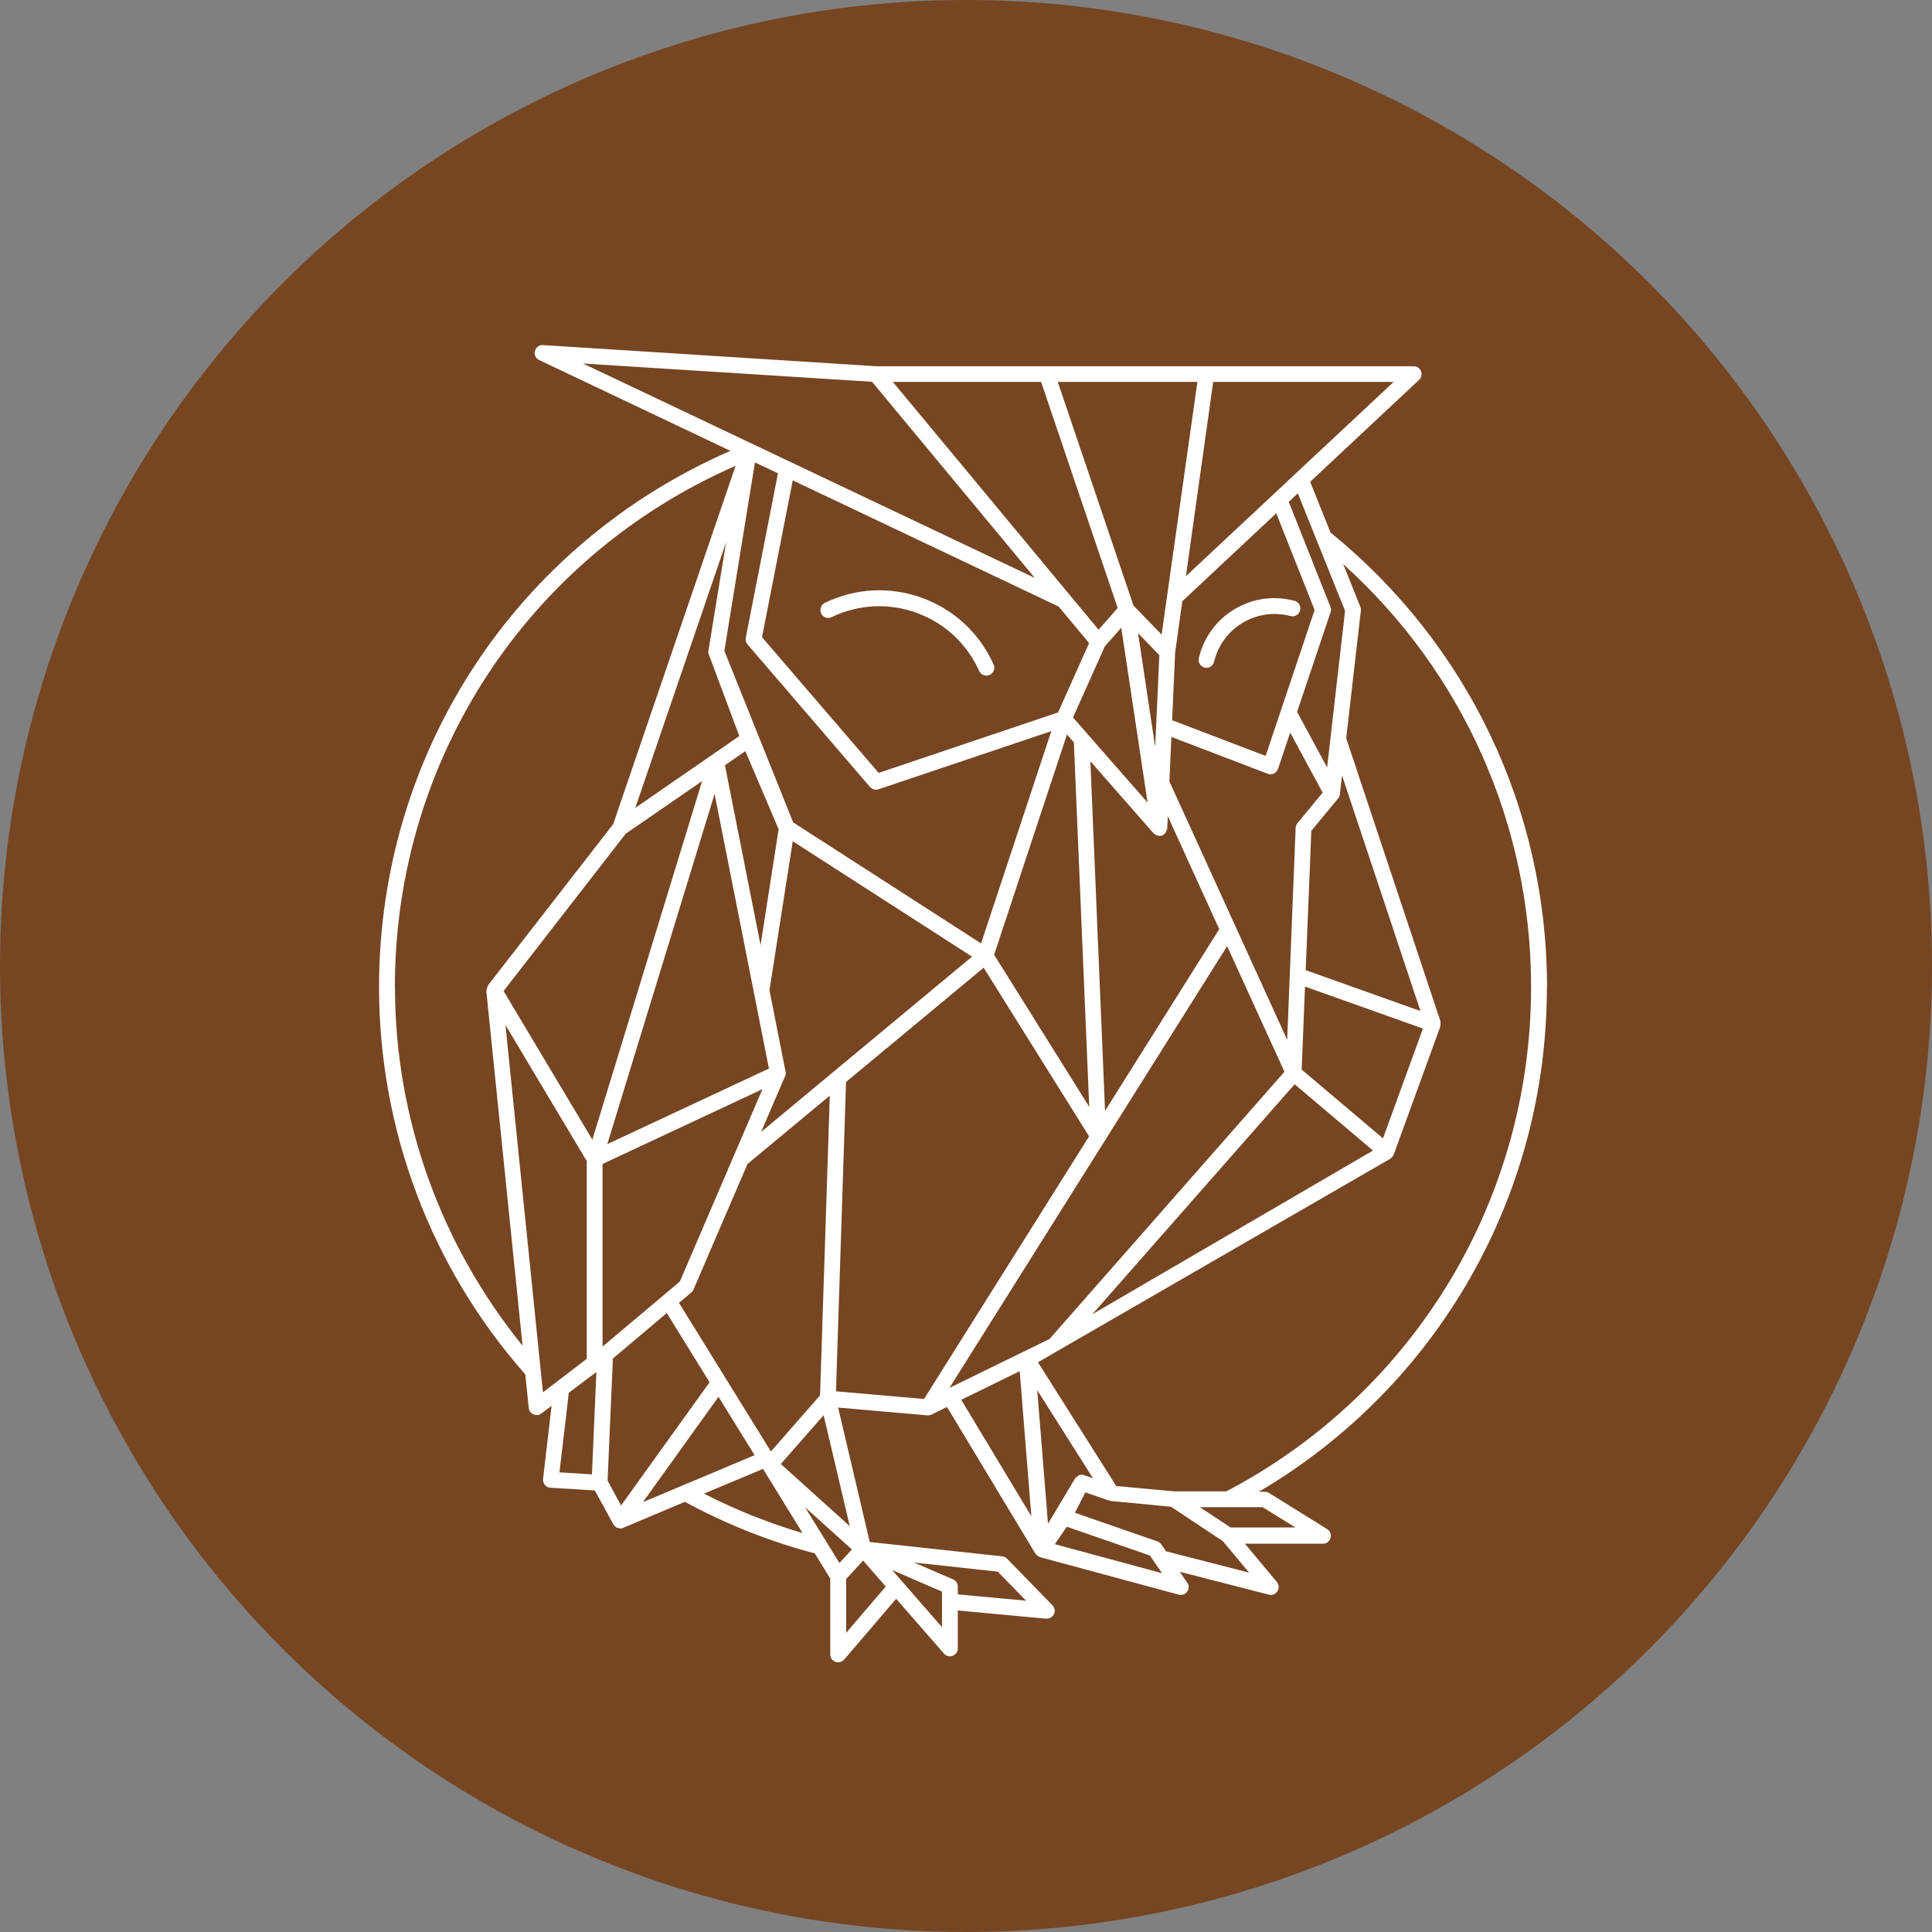
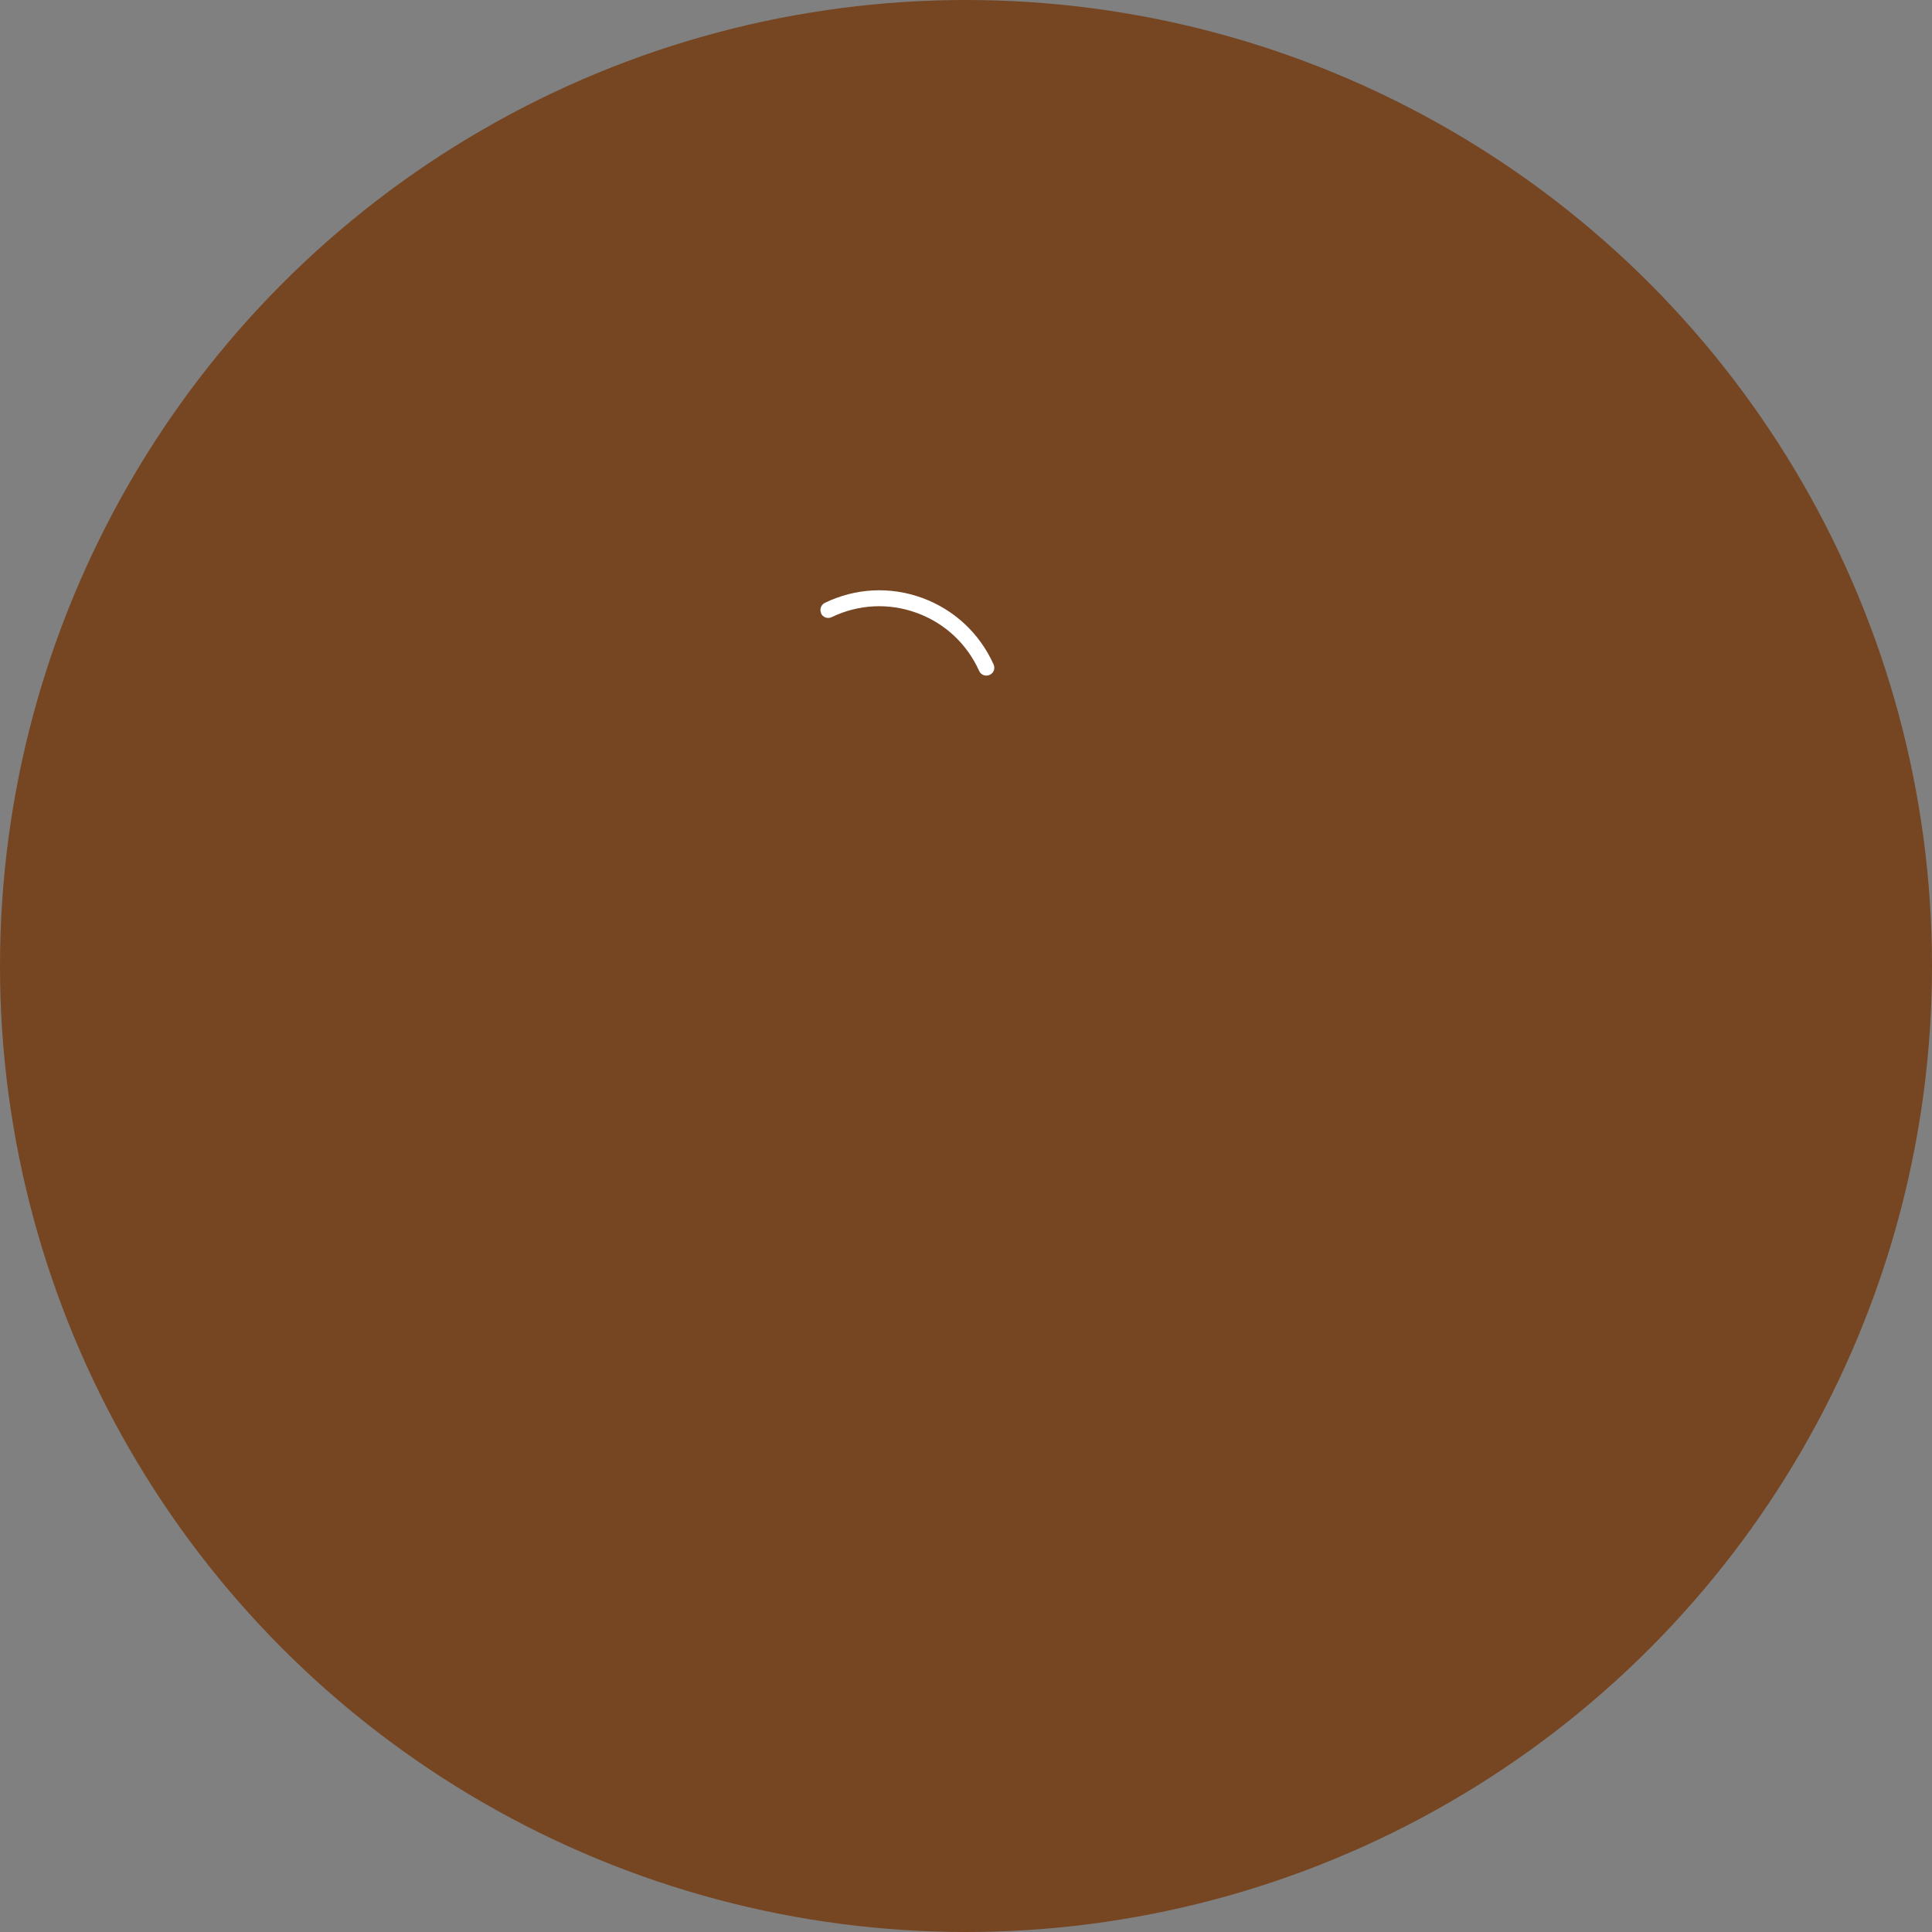
<svg xmlns="http://www.w3.org/2000/svg" width="332" height="332" viewBox="0 0 332 332" fill="none">
  <rect x="0" y="0" width="332" height="332" fill="#808080" stroke="none" />
  <circle cx="166" cy="166" r="166" fill="#764522" />
-   <path d="M265.846 169.633C265.846 139.17 252.294 110.71 228.646 91.522L225.141 82.793L243.852 65.287C244.247 64.916 244.395 64.323 244.198 63.803C244 63.284 243.506 62.938 242.939 62.938H150.57L93.327 59.303C92.685 59.229 92.093 59.699 91.92 60.317C91.747 60.935 92.068 61.603 92.66 61.875L125.515 77.477C88.76 93.475 65.137 129.279 65.137 169.633C65.137 194.162 74.048 217.775 90.216 236.123C90.216 236.123 90.241 236.123 90.266 236.147L90.858 241.933C90.908 242.428 91.204 242.848 91.673 243.046C91.846 243.12 92.043 243.17 92.216 243.17C92.512 243.17 92.784 243.071 93.031 242.898L94.783 241.587L93.327 254.123C93.277 254.494 93.401 254.865 93.623 255.162C93.87 255.459 94.215 255.632 94.586 255.657L102.213 256.126L105.397 261.937C105.397 261.937 105.471 262.011 105.496 262.036C105.496 262.061 105.496 262.11 105.521 262.135C105.57 262.209 105.669 262.234 105.718 262.308C105.792 262.357 105.842 262.432 105.916 262.481C106.039 262.555 106.187 262.58 106.335 262.605C106.385 262.605 106.434 262.654 106.484 262.654C106.508 262.654 106.533 262.654 106.558 262.654C106.73 262.654 106.903 262.629 107.076 262.555L117.69 258.08C124.75 261.912 132.254 264.904 140.005 266.932L142.671 271.259V284.315C142.671 284.883 143.016 285.378 143.559 285.576C143.708 285.625 143.88 285.65 144.028 285.65C144.423 285.65 144.794 285.477 145.065 285.18L154.001 274.745L162.221 284.166C162.492 284.463 162.863 284.636 163.233 284.636C163.381 284.636 163.554 284.611 163.702 284.537C164.22 284.339 164.591 283.845 164.591 283.276V276.748L179.747 278.158C179.747 278.158 179.821 278.158 179.87 278.158C180.389 278.158 180.858 277.861 181.104 277.391C181.351 276.872 181.252 276.278 180.858 275.858L173.057 267.847C172.835 267.624 172.539 267.476 172.243 267.451L149.459 264.978L144.028 241.884L159.382 243.219C159.382 243.219 159.456 243.219 159.506 243.219C159.703 243.219 159.901 243.17 160.098 243.071L162.739 241.785L177.895 266.932C177.895 266.932 177.969 266.981 177.994 267.031C178.019 267.08 178.044 267.13 178.093 267.154C178.167 267.229 178.216 267.278 178.29 267.327C178.364 267.377 178.463 267.426 178.537 267.476C178.587 267.476 178.636 267.55 178.685 267.575L202.555 274.028C202.555 274.028 202.802 274.078 202.901 274.078C203.345 274.078 203.74 273.88 204.011 273.509C204.332 273.039 204.357 272.421 204.011 271.951L202.728 270.097L218.032 274.028C218.032 274.028 218.254 274.078 218.378 274.078C218.847 274.078 219.266 273.855 219.513 273.435C219.834 272.94 219.785 272.297 219.415 271.852L213.935 265.275H227.338C227.955 265.275 228.474 264.88 228.646 264.286C228.819 263.693 228.572 263.074 228.054 262.753L218.057 256.547C217.835 256.423 217.588 256.349 217.341 256.349H216.329C246.987 238.299 265.821 205.585 265.821 169.707L265.846 169.633ZM231.14 104.973L228.054 131.876L222.895 122.331L228.646 105.22C228.745 104.924 228.745 104.577 228.622 104.281L221.463 86.23L223.018 84.772L231.14 104.973ZM235.928 197.722L187.72 225.836L222.475 186.323L235.953 197.722H235.928ZM180.314 230.114L163.159 238.496L210.874 162.586L220.723 184.172L180.339 230.114H180.314ZM143.658 239.065L145.386 185.928L169.034 166.295L187.152 195.274L158.79 240.4L143.658 239.09V239.065ZM138.351 259.019L146.398 266.264L144.251 268.588L138.351 259.019ZM129.662 250.068L110.482 258.129L123.244 240.351L123.466 240.029L129.662 250.044V250.068ZM219.316 88.209L225.906 104.825L217.489 129.897L201.42 123.765L201.938 112.144L203.172 103.316L219.291 88.233L219.316 88.209ZM140.918 239.782L132.476 249.425L116.678 223.883L118.801 222.103C118.974 221.954 119.097 221.806 119.171 221.608L128.453 200.022L142.597 188.277L140.918 239.807V239.782ZM103.546 231.4V200.022L131.02 187.164L116.826 220.223L103.546 231.4ZM181.944 104.256L187.152 110.512L181.82 122.43L150.989 132.815L130.946 109.498L136.228 82.546L181.968 104.256H181.944ZM198.68 124.631L198.507 128.364L195.569 108.806L199.223 112.589L198.68 124.655V124.631ZM197.199 137.909L184.387 123.295L189.867 111.056L192.681 107.866L197.199 137.884V137.909ZM133.809 142.458L130.699 162.413L124.577 131.505L128.082 129.081L133.784 142.458H133.809ZM132.131 183.628L104.361 196.61L122.8 136.425L132.131 183.603V183.628ZM134.92 184.963C135.019 184.716 135.068 184.444 134.994 184.172L132.229 170.177L136.228 144.56L167.034 164.391L130.798 194.508L134.895 184.963H134.92ZM183.351 126.213L184.535 127.573L187.177 190.205L170.836 164.069L183.351 126.213ZM189.892 190.848L187.374 130.812L198.211 143.176C198.211 143.176 198.285 143.225 198.309 143.25C198.359 143.299 198.383 143.299 198.433 143.349C198.556 143.448 198.68 143.497 198.803 143.546C198.877 143.546 198.926 143.571 199.001 143.596C199.075 143.596 199.149 143.645 199.223 143.645C199.223 143.645 199.272 143.645 199.297 143.645C199.297 143.645 199.321 143.645 199.346 143.645C199.42 143.645 199.47 143.621 199.544 143.596C199.593 143.596 199.618 143.596 199.667 143.596C199.667 143.596 199.692 143.571 199.716 143.571C199.741 143.571 199.766 143.571 199.79 143.571C199.889 143.522 199.914 143.448 199.988 143.373C200.062 143.324 200.136 143.274 200.21 143.2C200.259 143.151 200.309 143.101 200.333 143.027C200.408 142.928 200.408 142.829 200.457 142.706C200.482 142.582 200.58 142.508 200.58 142.384L200.679 140.258L209.516 159.668L189.892 190.898V190.848ZM129.761 79.48L133.686 81.335L128.156 109.597C128.082 110.017 128.181 110.438 128.453 110.734L149.508 135.238C149.78 135.535 150.15 135.708 150.545 135.708C150.693 135.708 150.841 135.683 150.965 135.634L180.66 125.644L168.589 162.116L136.302 141.321L124.478 111.847L129.736 79.455L129.761 79.48ZM222.648 142.236L221.192 178.683L200.951 134.274L201.296 126.633L217.835 132.963C217.983 133.013 218.156 133.062 218.328 133.062C218.526 133.062 218.699 133.013 218.896 132.939C219.217 132.79 219.489 132.494 219.612 132.148L221.71 125.892L227.289 136.203L222.969 141.445C222.772 141.667 222.673 141.964 222.648 142.261V142.236ZM199.593 109.028L194.78 104.058L181.771 65.633H205.764L199.618 109.028H199.593ZM121.738 111.798C121.689 112.02 121.738 112.267 121.813 112.49L127.046 126.485L121.566 130.268L109.174 138.824L124.775 93.178L121.738 111.822V111.798ZM107.52 143.274L120.652 134.225L101.793 195.843L86.539 170.301L107.52 143.274ZM105.323 233.452L114.58 225.638L121.936 237.532L106.73 258.698L104.41 254.445L105.323 233.403V233.452ZM186.313 253.505C185.992 253.382 185.671 253.406 185.399 253.505C185.301 253.555 185.227 253.654 185.153 253.728C185.005 253.827 184.832 253.901 184.733 254.074L180.092 261.838L178.241 238.892L187.819 254.025L186.337 253.505H186.313ZM237.656 195.621L223.685 183.801L224.253 169.534L244.519 176.754L237.656 195.621ZM224.376 166.69L225.339 142.78L229.955 137.192C230.128 136.994 230.226 136.747 230.251 136.475L230.621 133.26L244.099 173.738L224.376 166.715V166.69ZM203.789 99.014L208.479 65.633H239.483L203.789 99.014ZM178.907 65.633L192.064 104.479L188.781 108.212L153.433 65.633H178.907ZM149.854 65.608L177.821 99.311L100.189 62.468L149.854 65.608ZM67.853 169.633C67.853 130.441 90.735 95.651 126.404 80.049L105.373 141.618L83.823 169.361C83.823 169.361 83.823 169.41 83.823 169.435C83.774 169.509 83.749 169.608 83.725 169.707C83.65 169.88 83.601 170.053 83.601 170.251C83.601 170.276 83.576 170.325 83.576 170.35L89.797 231.251C75.702 213.844 67.877 192.184 67.877 169.658L67.853 169.633ZM86.859 176.136L100.831 199.527V233.502L93.302 239.263L86.859 176.111V176.136ZM97.745 239.337L102.485 235.776L101.719 253.357L96.141 253.011L97.745 239.337ZM120.973 256.67L131.119 252.417L137.907 263.445C132.081 261.715 126.404 259.464 120.973 256.67ZM152.199 272.644L145.411 280.581V271.333L148.324 268.168L148.768 268.687L152.199 272.619V272.644ZM161.875 279.617L153.31 269.8L161.875 273.509V279.617ZM171.428 270.047L176.316 275.067L164.591 273.979V272.644C164.591 272.1 164.27 271.605 163.776 271.407L157.086 268.514L171.428 270.072V270.047ZM134.179 251.577L141.535 243.194L146.028 262.259L134.179 251.577ZM175.081 235.702L175.229 235.628L177.229 260.552L165.183 240.549L175.081 235.702ZM181.252 265.374L183.326 262.357L197.594 267.303L199.692 270.344L181.252 265.349V265.374ZM200.408 266.61L199.568 265.399C199.395 265.151 199.173 264.978 198.902 264.88L184.708 259.959L186.51 256.448L190.558 257.857C190.558 257.857 190.633 257.857 190.682 257.857L190.879 257.931L201.222 258.92L210.133 264.83L214.65 270.245L200.408 266.586V266.61ZM222.599 262.481H211.466L206.184 258.995H216.971L222.599 262.481ZM210.824 256.275H201.741L191.817 255.36L178.364 234.095L238.94 199.107C238.94 199.107 239.014 199.033 239.039 199.008C239.137 198.934 239.187 198.86 239.261 198.785C239.335 198.711 239.384 198.612 239.434 198.514C239.434 198.464 239.508 198.439 239.508 198.39L247.505 176.408C247.505 176.408 247.505 176.334 247.505 176.309C247.505 176.26 247.505 176.21 247.53 176.136C247.555 175.963 247.53 175.79 247.53 175.617C247.53 175.567 247.53 175.543 247.53 175.493L231.337 126.856L233.855 104.924C233.88 104.701 233.855 104.479 233.756 104.256L230.819 96.937C251.405 115.507 263.106 141.692 263.106 169.608C263.106 206.129 243.062 239.263 210.8 256.25L210.824 256.275Z" fill="white" />
  <path d="M141.091 105.418C141.412 106.086 142.226 106.382 142.893 106.061C147.509 103.836 152.717 103.564 157.531 105.319C162.344 107.075 166.146 110.611 168.268 115.309C168.491 115.803 168.984 116.1 169.503 116.1C169.7 116.1 169.873 116.05 170.07 115.976C170.762 115.655 171.058 114.864 170.737 114.171C168.318 108.806 163.949 104.75 158.469 102.748C152.964 100.745 147.04 101.041 141.757 103.588C141.091 103.91 140.795 104.726 141.116 105.393L141.091 105.418Z" fill="white" />
-   <path d="M206.998 114.715C206.998 114.715 207.22 114.765 207.319 114.765C207.936 114.765 208.479 114.344 208.627 113.726C209.319 110.883 211.046 108.509 213.54 107.025C216.033 105.542 218.945 105.121 221.759 105.863C222.5 106.061 223.216 105.616 223.413 104.899C223.611 104.182 223.166 103.44 222.451 103.242C218.921 102.302 215.267 102.822 212.157 104.676C209.047 106.531 206.85 109.523 206.011 113.083C205.838 113.825 206.282 114.542 206.998 114.715Z" fill="white" />
</svg>